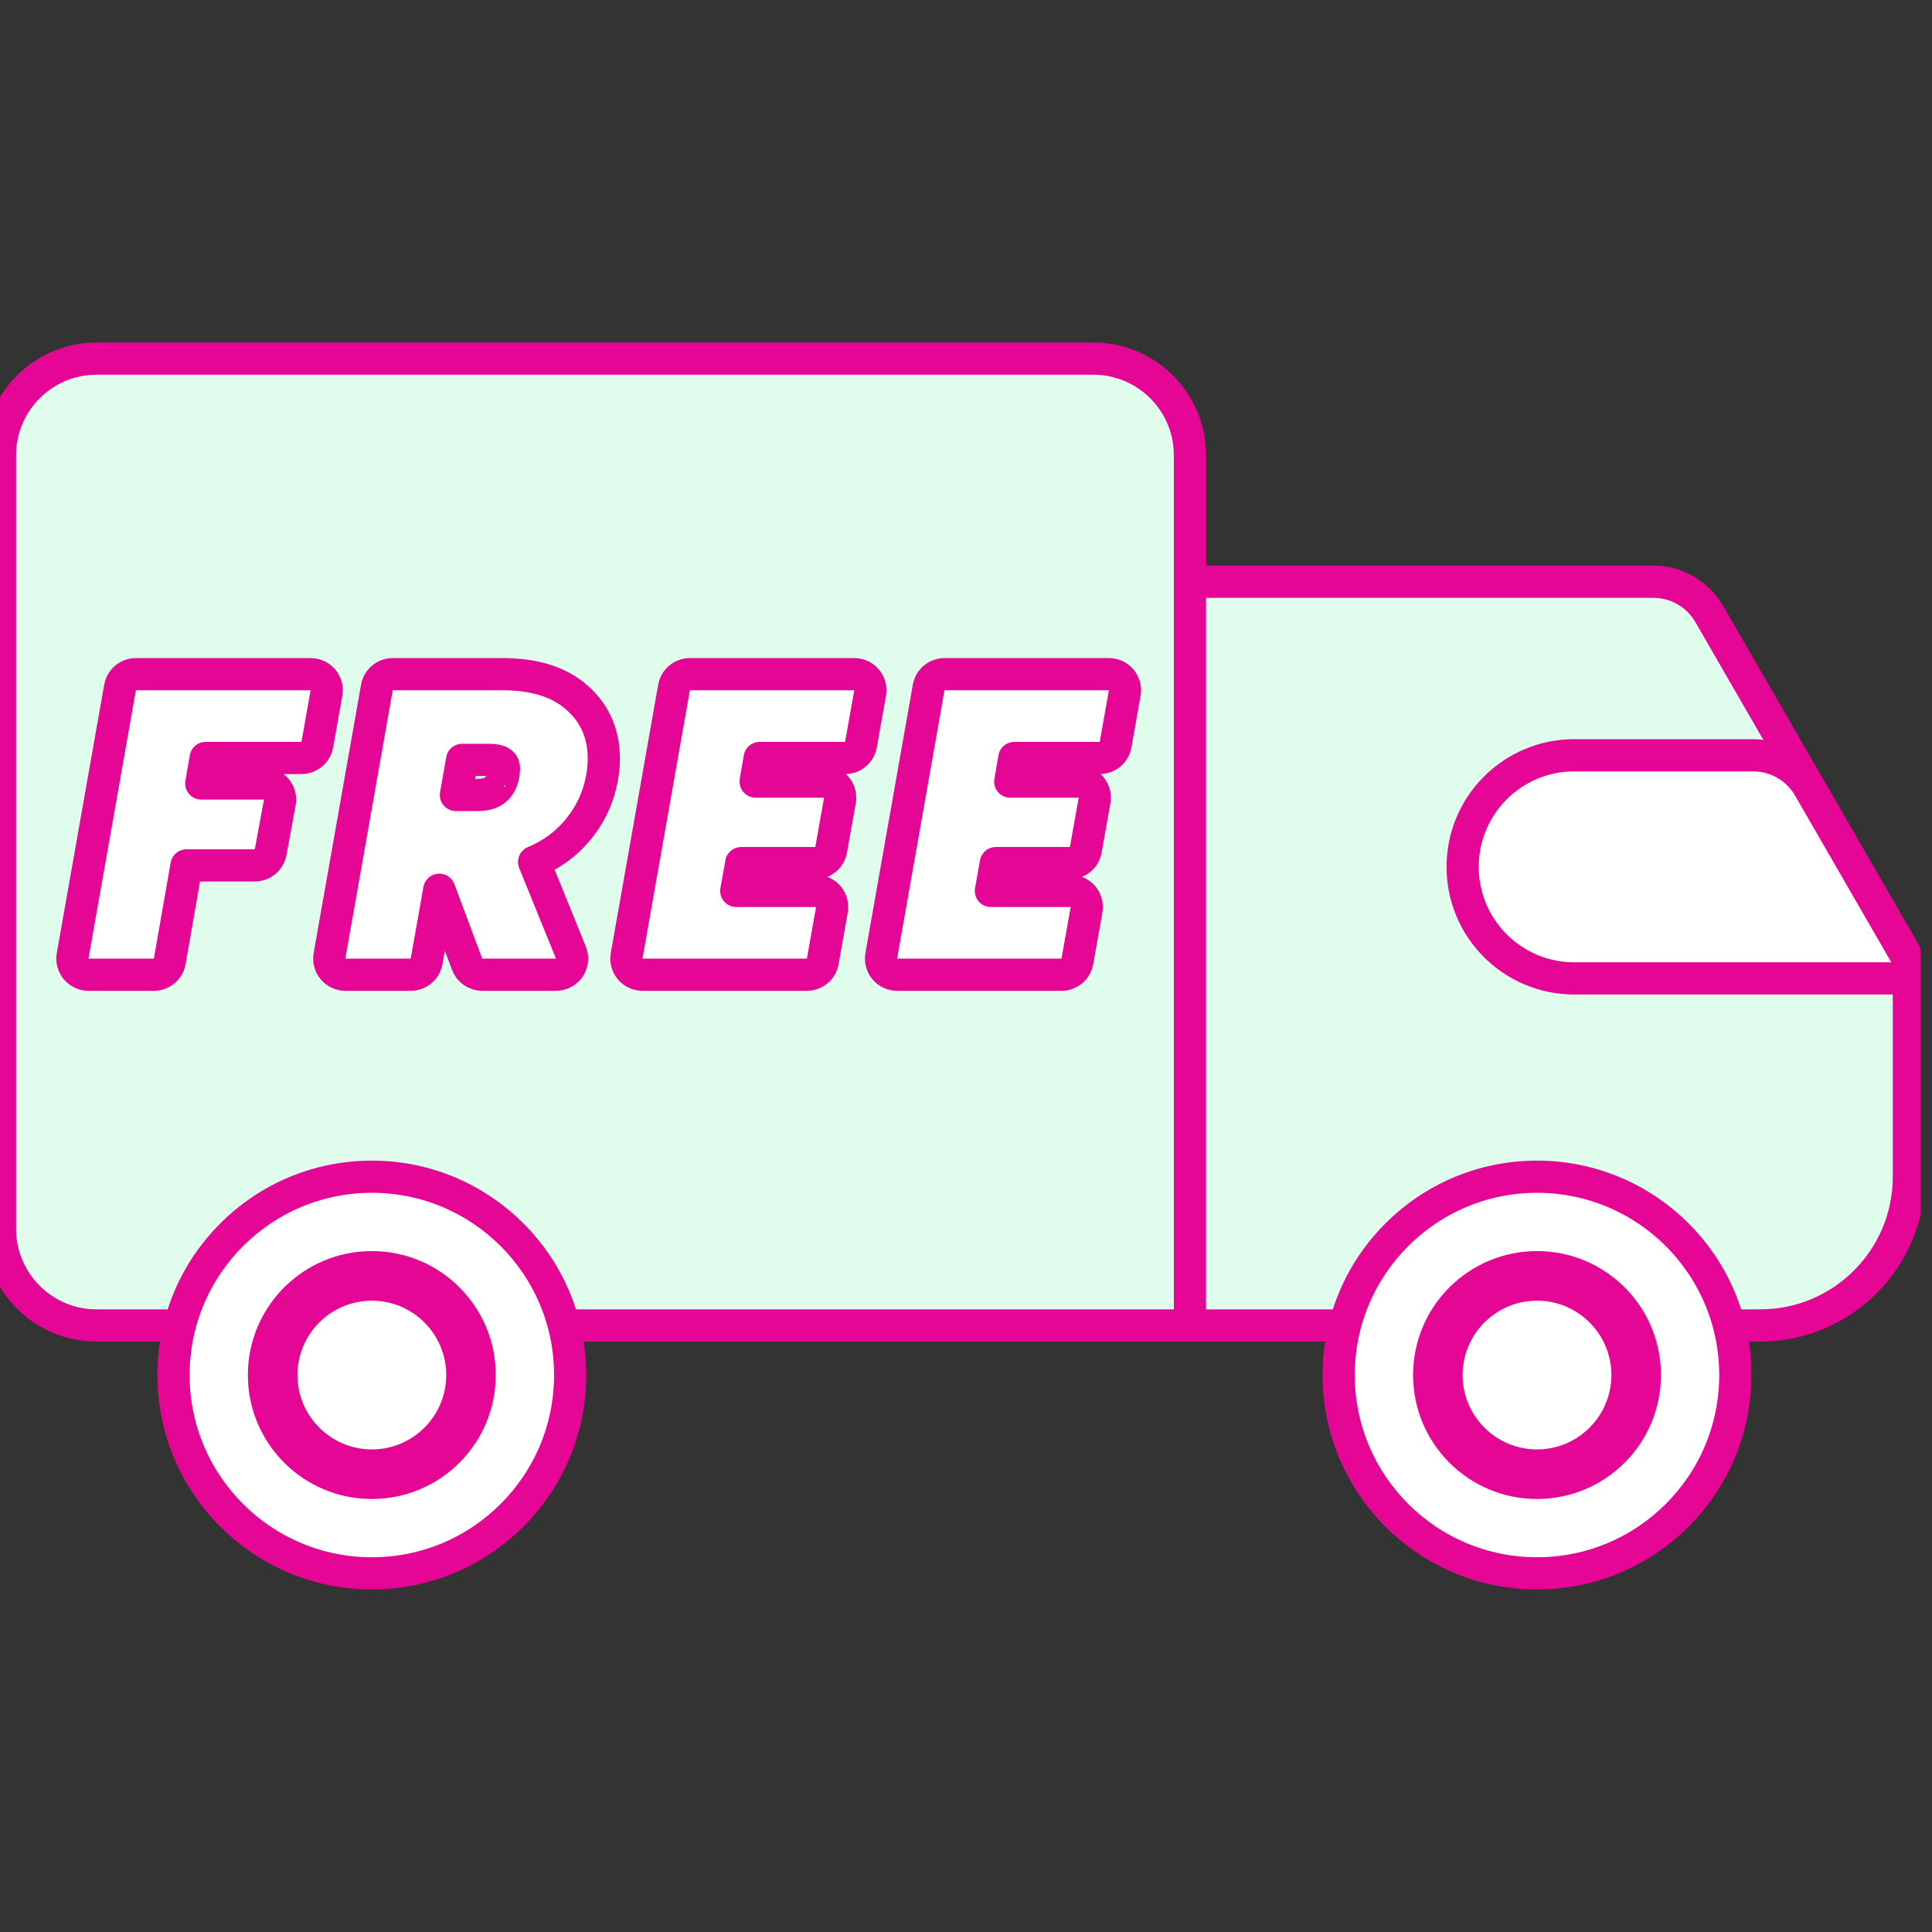
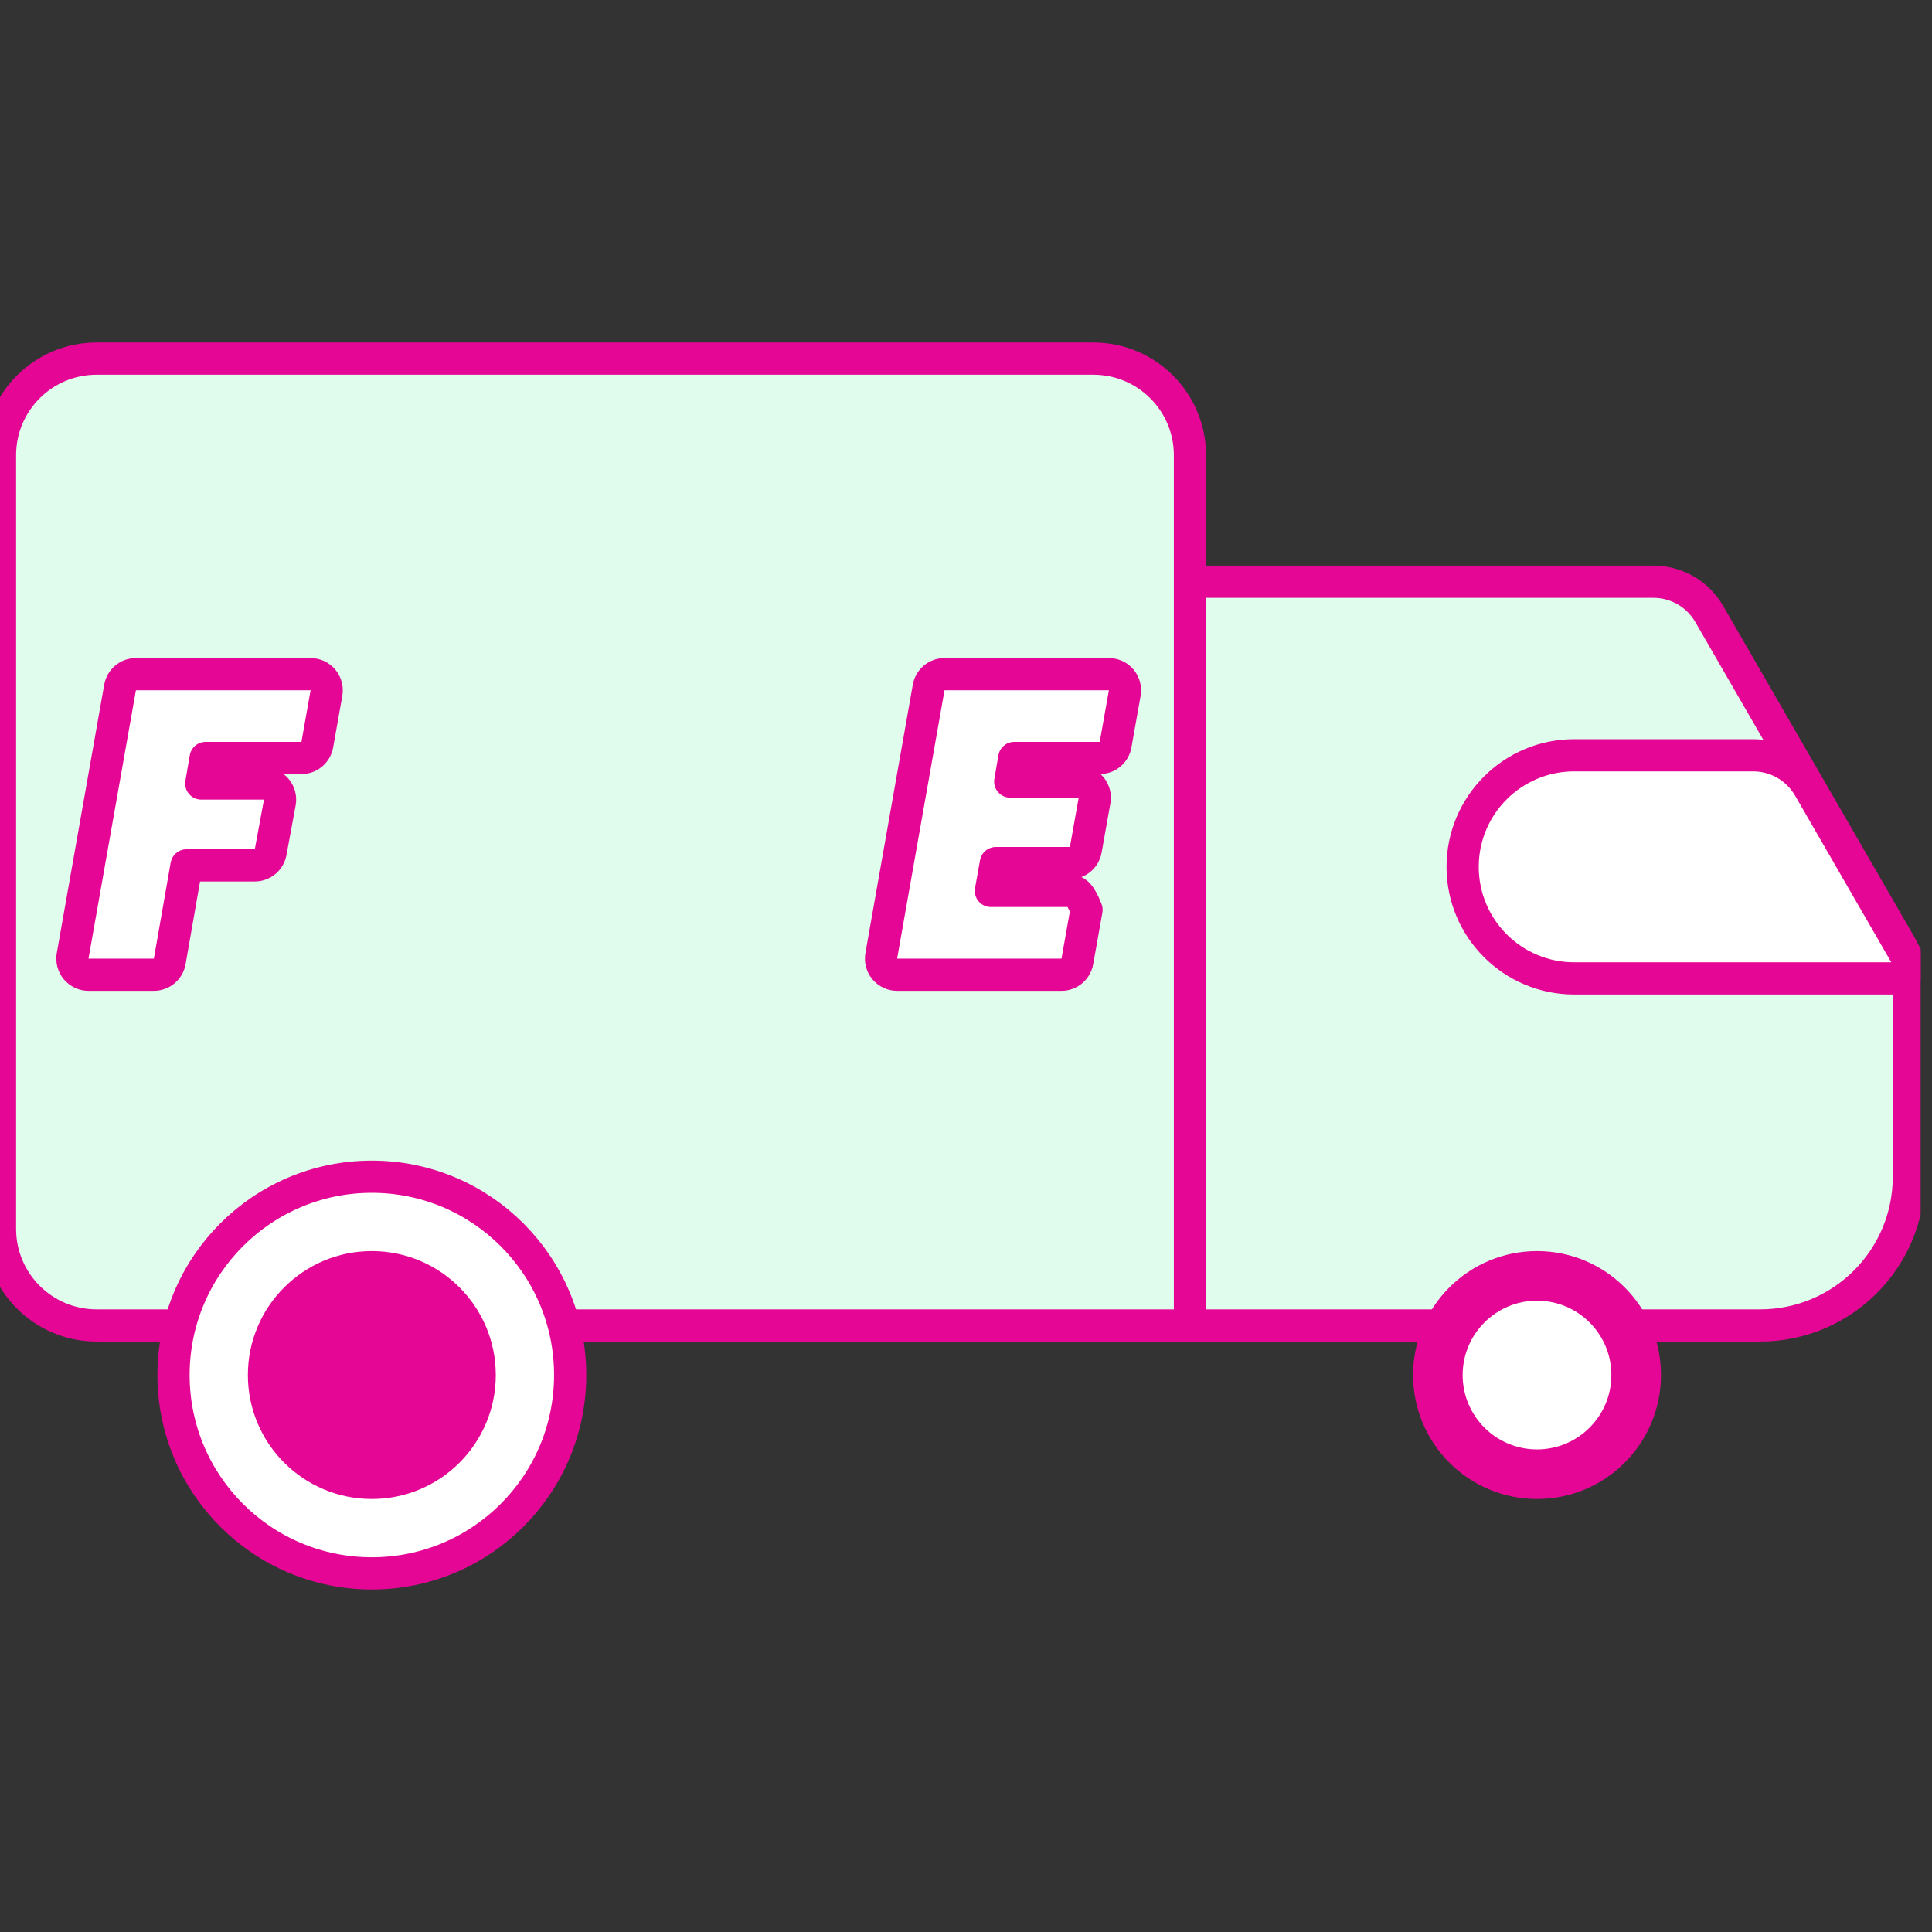
<svg xmlns="http://www.w3.org/2000/svg" width="120" height="120" viewBox="0 0 120 120" fill="none">
  <rect x="0" y="0" width="120" height="120" fill="#333333" stroke="none" />
  <g clip-path="url(#clip0_3908_2444)">
    <path d="M106.163 38.133C105.448 36.895 104.128 36.133 102.699 36.133L66.638 36.133C64.429 36.133 62.638 37.924 62.638 40.133V78.327C62.638 80.536 64.429 82.327 66.638 82.327H109.326C114.428 82.327 118.564 78.191 118.564 73.088V60.685C118.564 59.983 118.38 59.293 118.029 58.685L106.163 38.133Z" fill="#DFFCED" stroke="#E50695" stroke-width="2" />
-     <circle cx="95.466" cy="85.406" r="12.318" fill="white" stroke="#E50695" stroke-width="2" />
    <path d="M0 28.275C0 24.961 2.686 22.275 6 22.275H67.91C71.224 22.275 73.91 24.961 73.91 28.275V82.327H6C2.686 82.327 0 79.641 0 76.327V28.275Z" fill="#DFFCED" stroke="#E50695" stroke-width="2" />
    <circle cx="95.468" cy="85.406" r="7.699" fill="#E50695" />
    <circle cx="23.096" cy="85.406" r="12.318" fill="white" stroke="#E50695" stroke-width="2" />
    <circle cx="95.466" cy="85.407" r="4.619" fill="white" />
    <circle cx="23.095" cy="85.406" r="7.699" fill="#E50695" />
    <path fill-rule="evenodd" clip-rule="evenodd" d="M112.358 48.912C111.644 47.675 110.323 46.912 108.894 46.912H97.776C93.949 46.912 90.847 50.014 90.847 53.841C90.847 57.668 93.949 60.77 97.776 60.77H117.793C118.452 60.77 118.787 60.047 118.458 59.477L112.358 48.912Z" fill="white" />
    <path d="M118.458 59.477L119.324 58.977L118.458 59.477ZM112.358 48.912L111.492 49.412L112.358 48.912ZM97.776 47.912H108.894V45.912H97.776V47.912ZM91.847 53.841C91.847 50.567 94.501 47.912 97.776 47.912V45.912C93.397 45.912 89.847 49.462 89.847 53.841H91.847ZM97.776 59.77C94.501 59.77 91.847 57.116 91.847 53.841H89.847C89.847 58.22 93.397 61.77 97.776 61.77V59.77ZM117.793 59.77H97.776V61.77H117.793V59.77ZM119.324 58.977L113.224 48.412L111.492 49.412L117.591 59.977L119.324 58.977ZM117.793 61.77C118.53 61.77 119.111 61.349 119.392 60.781C119.665 60.23 119.656 59.552 119.324 58.977L117.591 59.977C117.591 59.977 117.591 59.976 117.591 59.976C117.591 59.976 117.591 59.975 117.591 59.974C117.59 59.973 117.589 59.971 117.589 59.969C117.587 59.964 117.586 59.958 117.586 59.951C117.586 59.938 117.588 59.918 117.6 59.894C117.612 59.868 117.637 59.835 117.68 59.808C117.725 59.779 117.769 59.77 117.793 59.77V61.77ZM108.894 47.912C109.966 47.912 110.956 48.484 111.492 49.412L113.224 48.412C112.331 46.865 110.68 45.912 108.894 45.912V47.912Z" fill="#E50695" />
-     <circle cx="23.096" cy="85.407" r="4.619" fill="white" />
-     <path d="M66.501 55.337H61.546L61.854 53.609H66.454C66.938 53.609 67.353 53.262 67.438 52.785L67.984 49.722C68.036 49.43 67.956 49.131 67.766 48.904C67.576 48.677 67.296 48.546 67 48.546H62.748L62.999 47.079H68.306C68.79 47.079 69.205 46.732 69.29 46.255L69.86 43.049C69.912 42.758 69.832 42.459 69.642 42.232C69.452 42.005 69.171 41.874 68.876 41.874H58.666C58.181 41.874 57.765 42.222 57.681 42.7L54.737 59.368C54.685 59.659 54.765 59.958 54.955 60.185C55.145 60.411 55.426 60.542 55.721 60.542H65.931C66.416 60.542 66.831 60.194 66.916 59.717L67.486 56.512C67.537 56.221 67.458 55.921 67.268 55.694C67.078 55.468 66.797 55.337 66.501 55.337Z" fill="white" stroke="#E50695" stroke-width="2" stroke-linejoin="round" />
-     <path d="M50.686 55.337H45.731L46.039 53.609H50.639C51.123 53.609 51.538 53.262 51.623 52.785L52.169 49.722C52.221 49.43 52.141 49.131 51.951 48.904C51.761 48.677 51.481 48.546 51.185 48.546H46.933L47.184 47.079H52.491C52.975 47.079 53.39 46.732 53.475 46.255L54.045 43.049C54.097 42.758 54.017 42.459 53.827 42.232C53.637 42.005 53.356 41.874 53.06 41.874H42.851C42.365 41.874 41.95 42.222 41.866 42.7L38.922 59.368C38.87 59.659 38.95 59.958 39.14 60.185C39.33 60.411 39.611 60.542 39.906 60.542H50.116C50.601 60.542 51.016 60.194 51.101 59.717L51.671 56.512C51.722 56.221 51.643 55.921 51.453 55.694C51.263 55.468 50.982 55.337 50.686 55.337Z" fill="white" stroke="#E50695" stroke-width="2" stroke-linejoin="round" />
-     <path d="M33.173 53.538C34.166 53.119 35.018 52.528 35.708 51.755C36.6 50.753 37.168 49.598 37.393 48.304C37.468 47.919 37.504 47.517 37.504 47.1C37.504 45.577 36.94 44.282 35.806 43.306C34.656 42.299 33.071 41.874 31.209 41.874H24.395C23.91 41.874 23.495 42.222 23.41 42.7L20.466 59.368C20.415 59.659 20.494 59.958 20.684 60.185C20.875 60.411 21.155 60.542 21.451 60.542H25.511C25.996 60.542 26.411 60.194 26.495 59.717L27.285 55.264L29.014 59.892C29.16 60.283 29.534 60.542 29.951 60.542H34.533C34.866 60.542 35.177 60.377 35.363 60.1C35.549 59.824 35.585 59.474 35.46 59.166L33.173 53.538ZM31.134 47.369C31.147 47.38 31.16 47.392 31.174 47.403C31.227 47.446 31.302 47.522 31.302 47.789C31.302 47.787 31.302 47.786 31.302 47.786C31.301 47.786 31.3 47.812 31.294 47.878C31.288 47.941 31.279 48.025 31.266 48.13C31.173 48.591 30.991 48.872 30.765 49.058L30.751 49.07C30.556 49.236 30.227 49.377 29.642 49.377H28.317L28.701 47.198H30.378C30.882 47.198 31.073 47.314 31.134 47.369Z" fill="white" stroke="#E50695" stroke-width="2" stroke-linejoin="round" />
+     <path d="M66.501 55.337H61.546L61.854 53.609H66.454C66.938 53.609 67.353 53.262 67.438 52.785L67.984 49.722C68.036 49.43 67.956 49.131 67.766 48.904C67.576 48.677 67.296 48.546 67 48.546H62.748L62.999 47.079H68.306C68.79 47.079 69.205 46.732 69.29 46.255L69.86 43.049C69.912 42.758 69.832 42.459 69.642 42.232C69.452 42.005 69.171 41.874 68.876 41.874H58.666C58.181 41.874 57.765 42.222 57.681 42.7L54.737 59.368C54.685 59.659 54.765 59.958 54.955 60.185C55.145 60.411 55.426 60.542 55.721 60.542H65.931C66.416 60.542 66.831 60.194 66.916 59.717L67.486 56.512C67.078 55.468 66.797 55.337 66.501 55.337Z" fill="white" stroke="#E50695" stroke-width="2" stroke-linejoin="round" />
    <path d="M20.277 43.049C20.329 42.758 20.249 42.459 20.059 42.232C19.869 42.005 19.588 41.874 19.292 41.874H8.441C7.956 41.874 7.541 42.222 7.457 42.7L4.512 59.368C4.461 59.659 4.541 59.958 4.731 60.185C4.921 60.411 5.202 60.542 5.497 60.542H9.557C10.043 60.542 10.459 60.193 10.542 59.714L11.585 53.751H15.826C16.308 53.751 16.722 53.407 16.809 52.933L17.379 49.846C17.433 49.554 17.354 49.253 17.164 49.025C16.974 48.797 16.693 48.665 16.396 48.665H12.501L12.774 47.079H18.723C19.207 47.079 19.622 46.732 19.707 46.255L20.277 43.049Z" fill="white" stroke="#E50695" stroke-width="2" stroke-linejoin="round" />
  </g>
  <defs>
    <clipPath id="clip0_3908_2444">
      <rect width="119.294" height="119.294" fill="white" />
    </clipPath>
  </defs>
</svg>